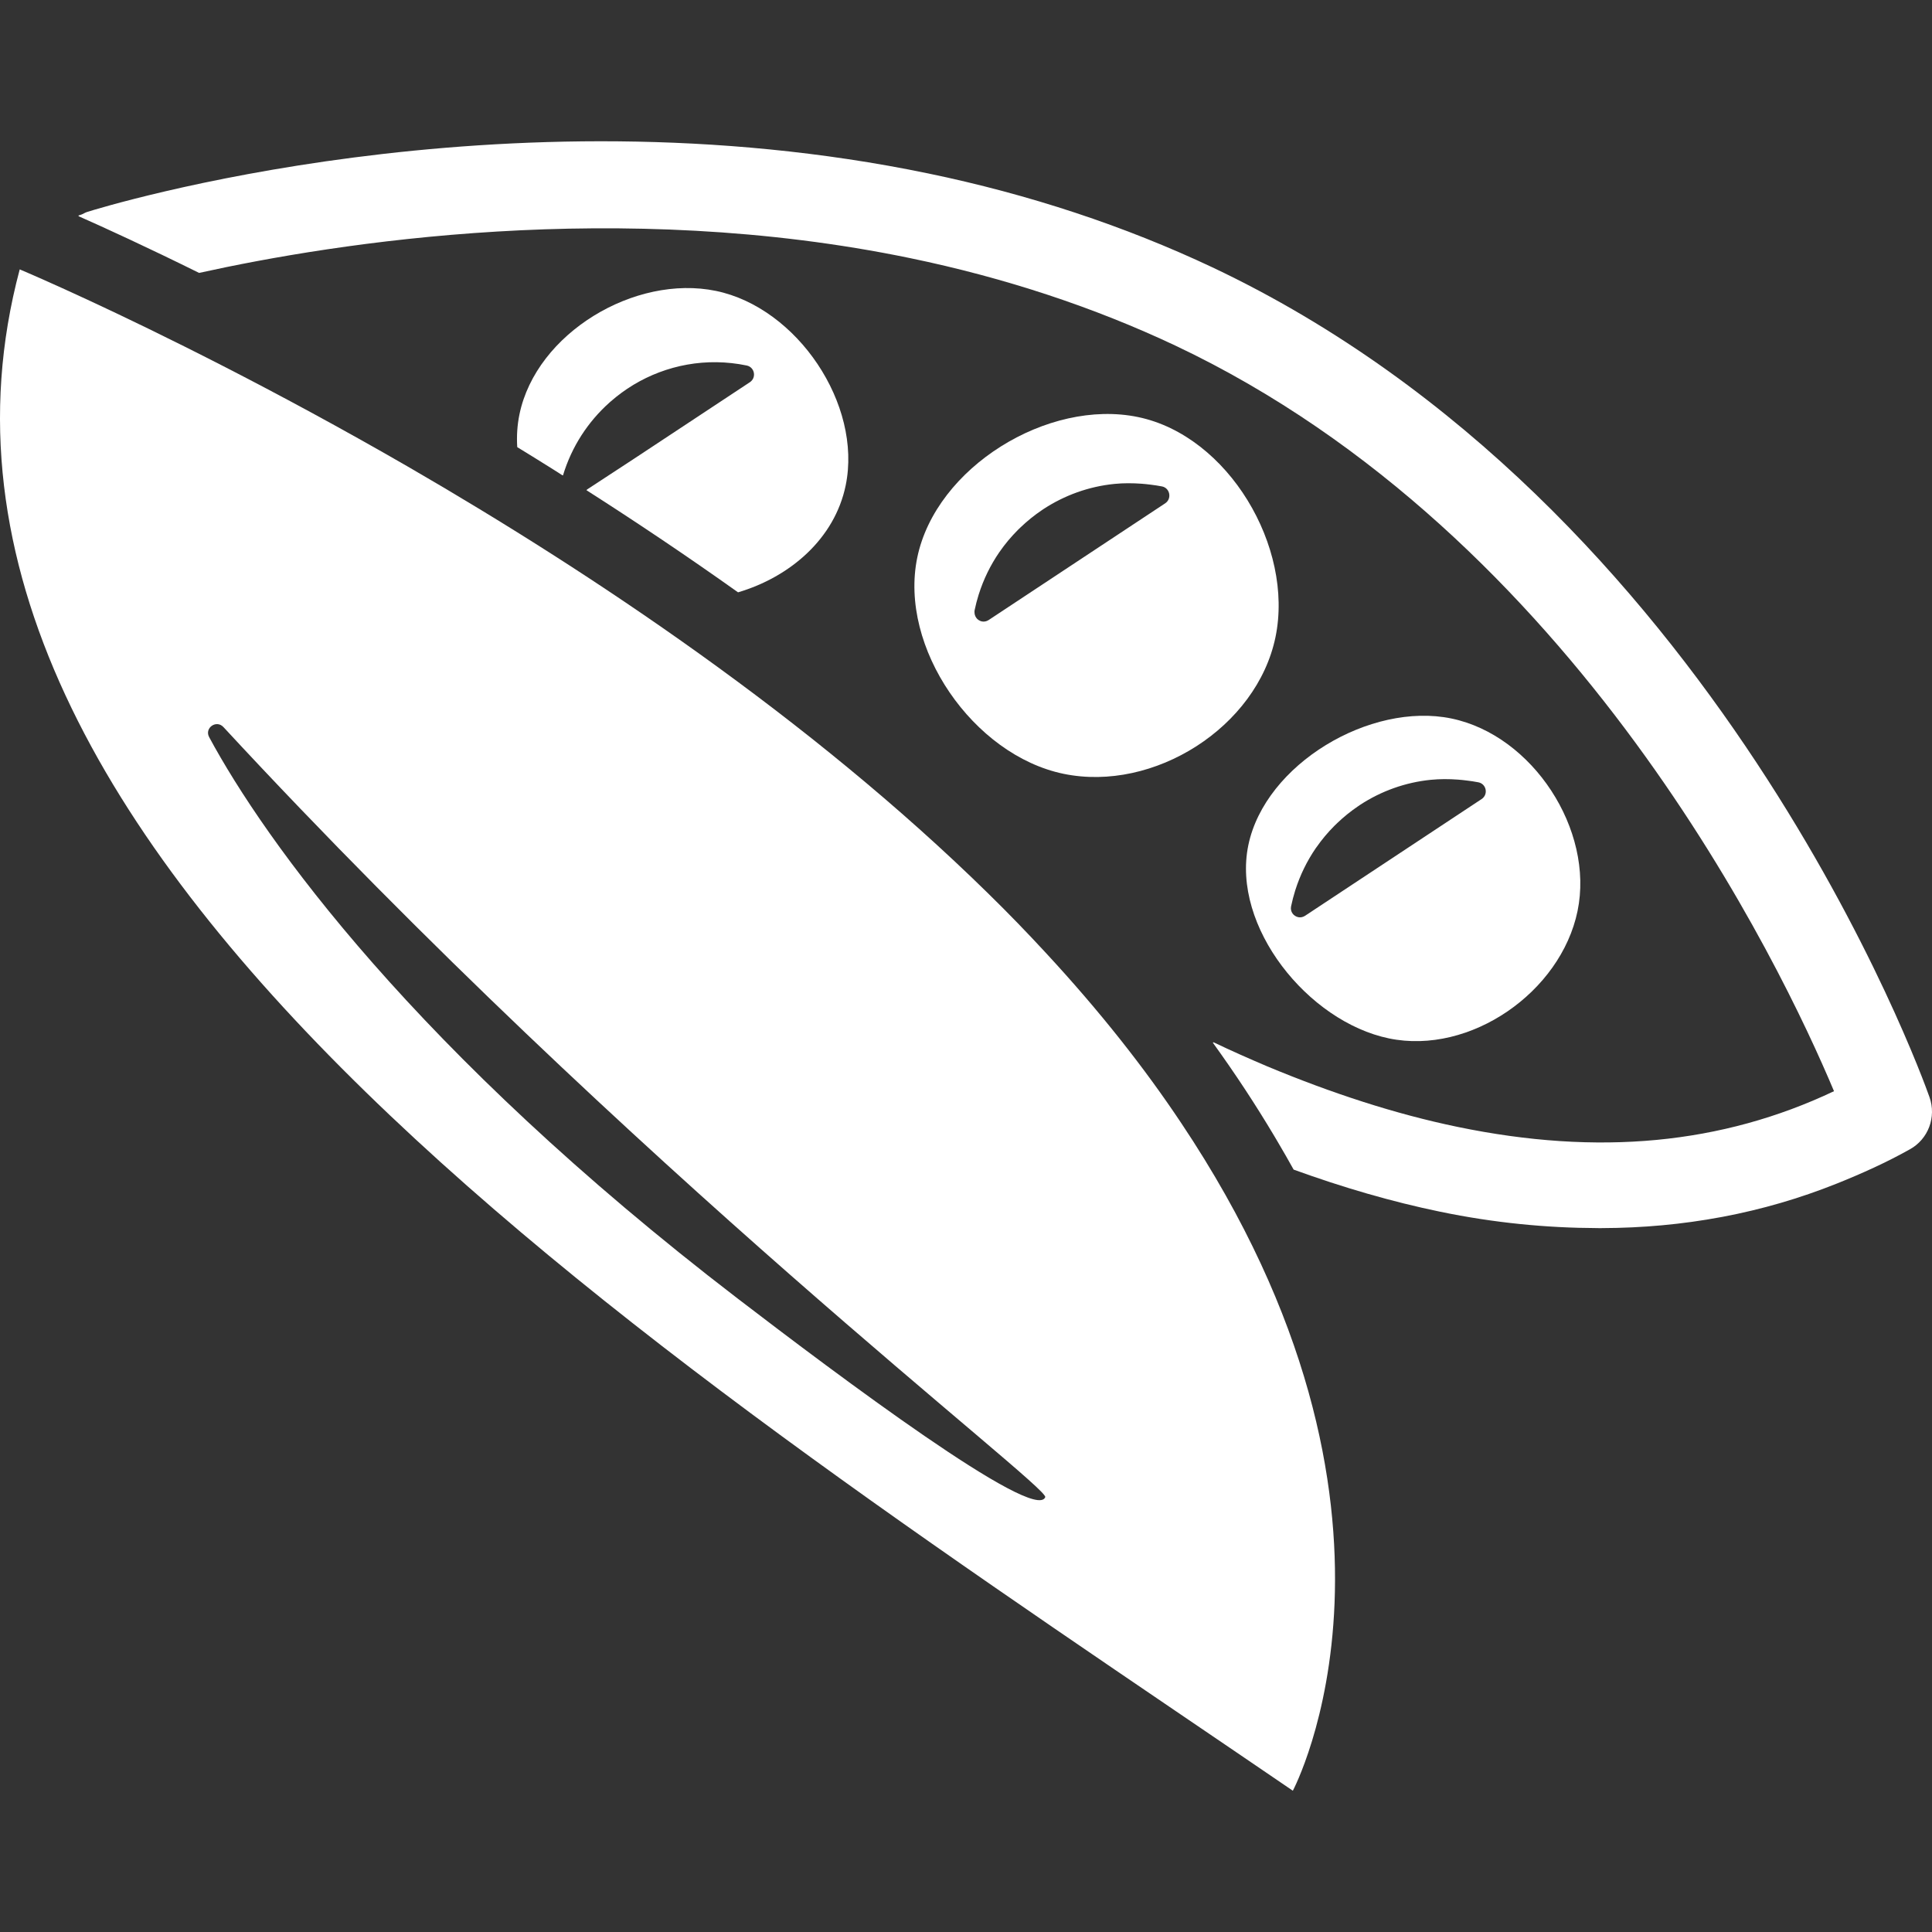
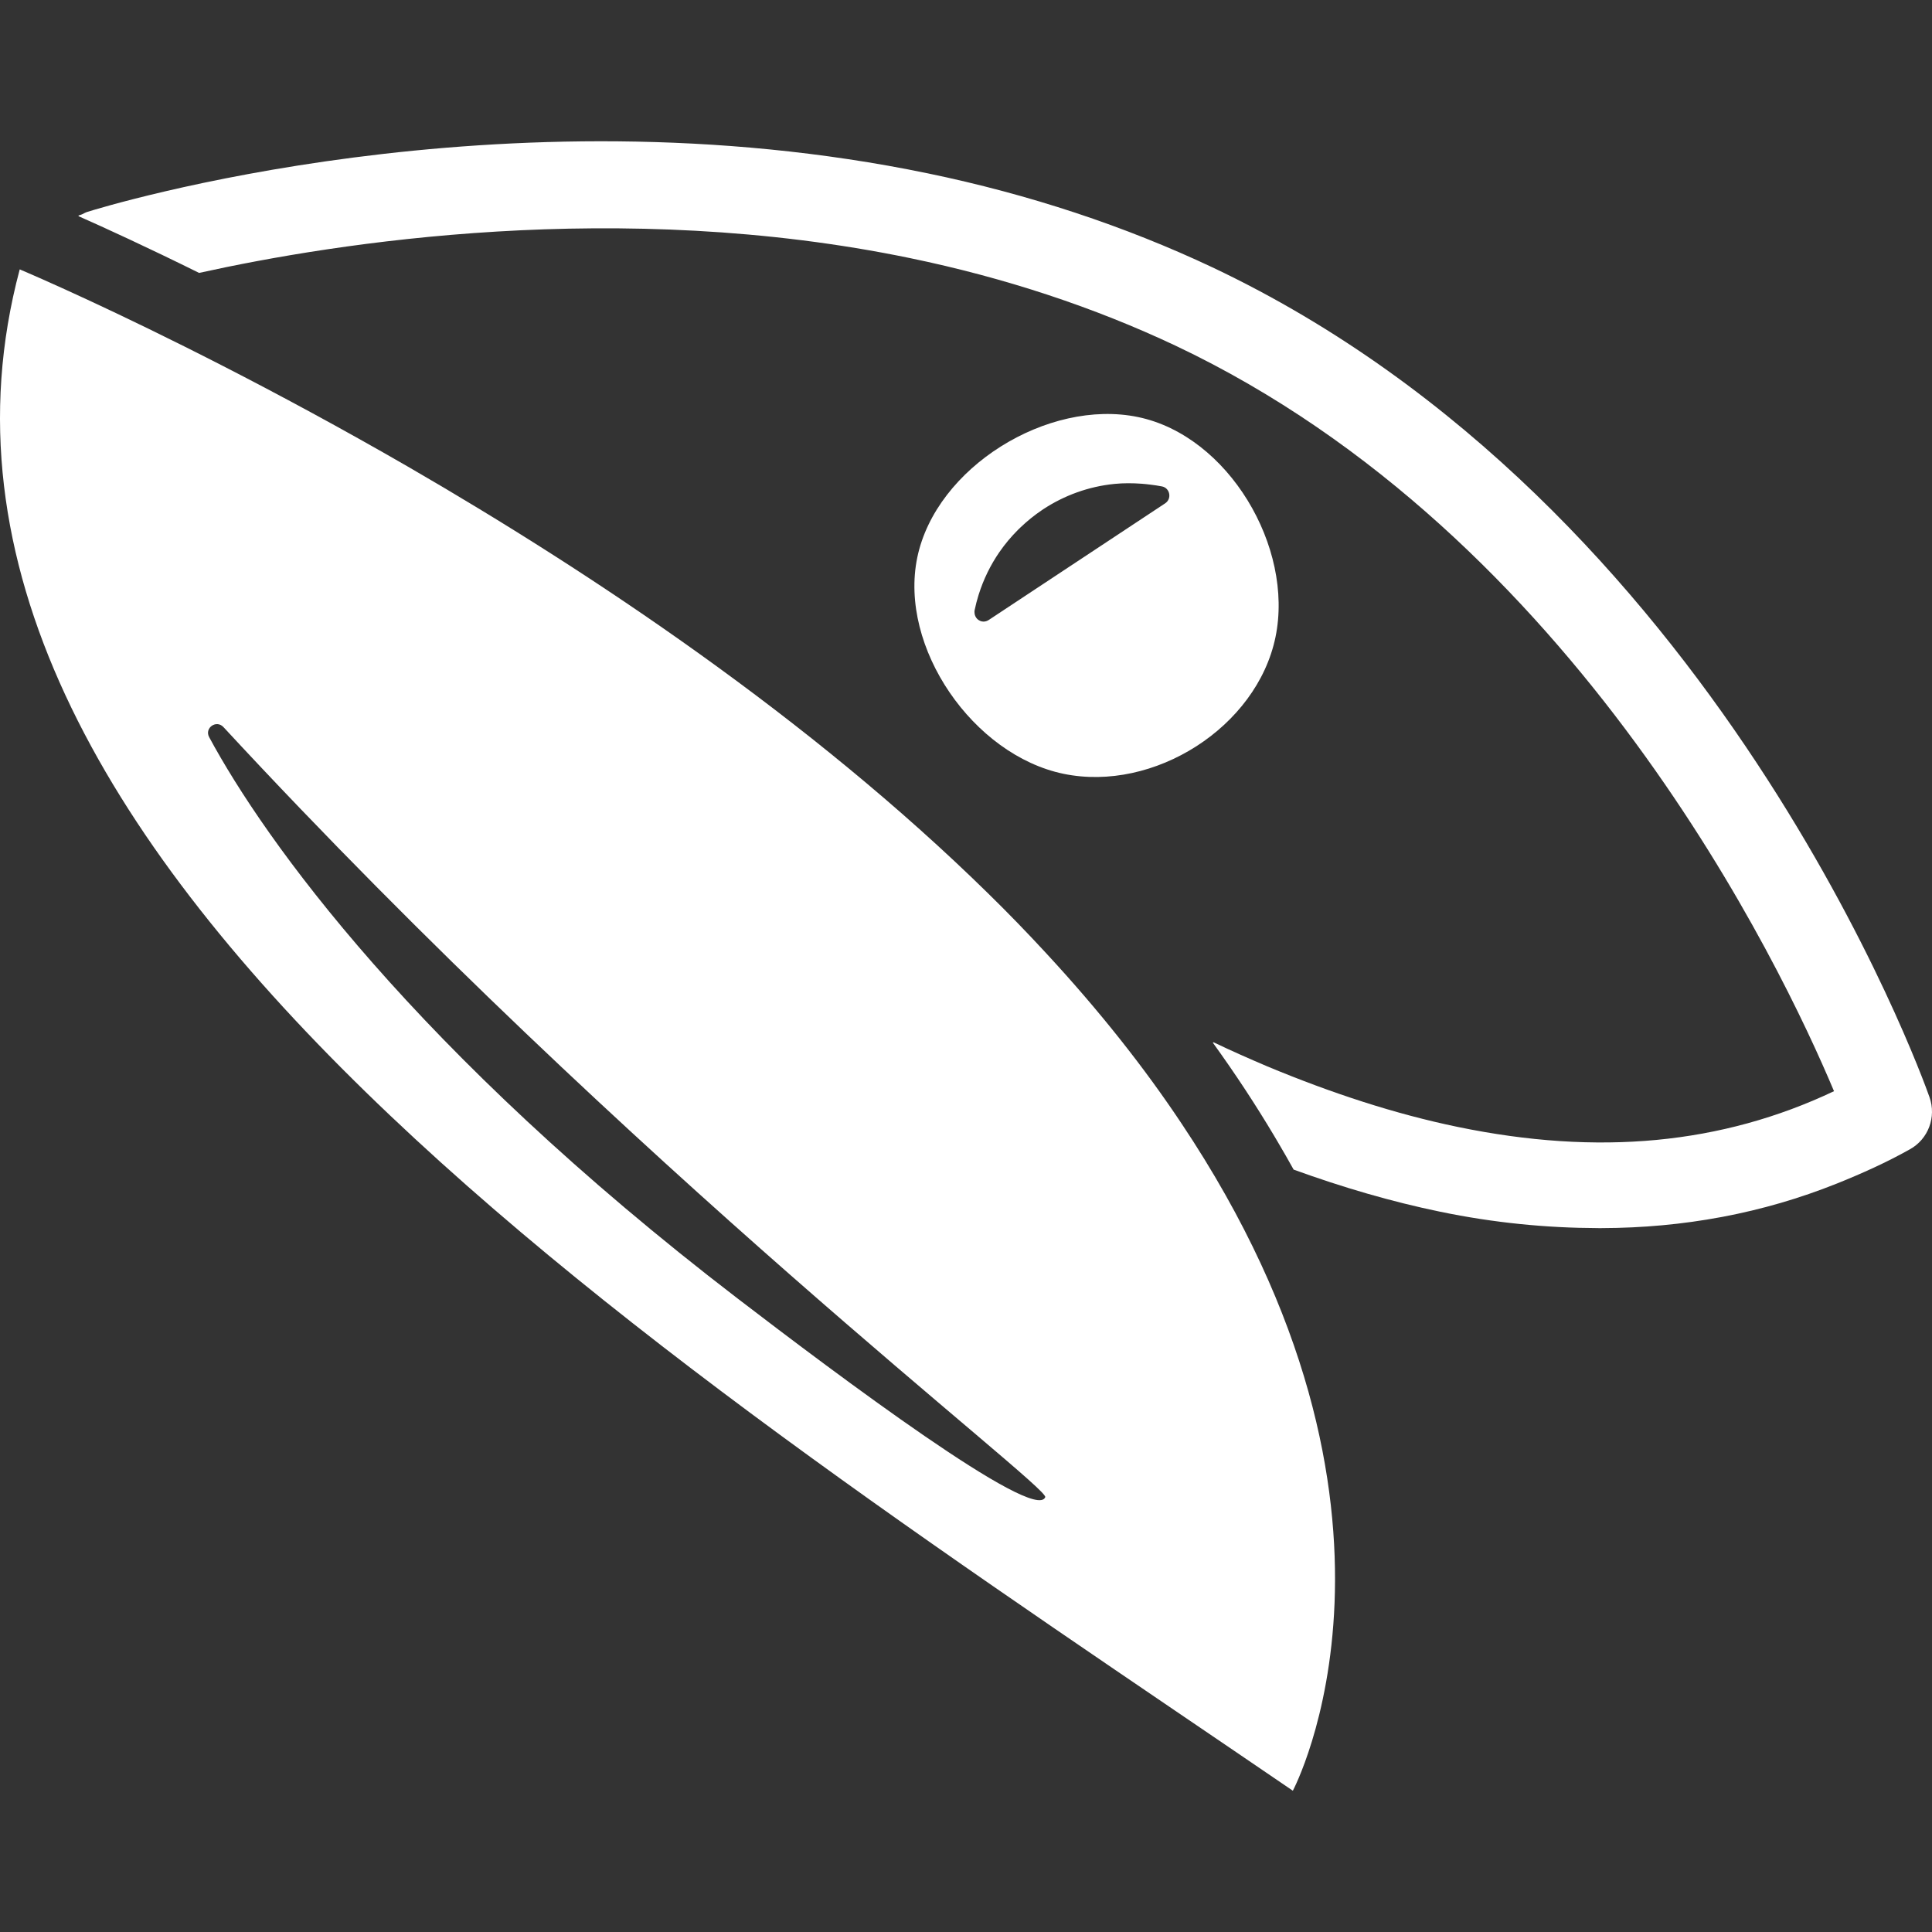
<svg xmlns="http://www.w3.org/2000/svg" version="1.1" id="_x31_0" x="0px" y="0px" viewBox="0 0 512 512" style="width: 256px; height: 256px; opacity: 1;" xml:space="preserve">
  <rect x="0" y="0" width="512" height="512" fill="#333333" stroke="none" />
  <style type="text/css">
	.st0{fill:#374149;}
</style>
  <g>
    <path class="st0" d="M511.332,290.743c-2.238-6.363-56.75-156.827-190.022-219.89c-23.164-10.926-48.531-19.343-75.426-24.91   c-113.156-23.43-218.312,8.824-222.738,10.21c-0.48,0.149-0.93,0.414-1.39,0.637c-0.321,0.11-0.649,0.246-0.961,0.321   c0.039,0.015,0.094,0.038,0.129,0.058c-0.062,0.035-0.133,0.05-0.195,0.086c6.98,3.086,18.042,8.149,32.038,15.07   c36.39-8.05,111.34-19.879,188.465-3.91c25.094,5.195,48.75,13.024,70.277,23.184c106.23,50.277,160.546,164.331,174.522,197.577   c-14.855,7.043-30.511,11.34-47.046,12.914c-16.578,1.57-34.07,0.41-52.722-3.453c-16.519-3.418-33.34-8.922-50.375-16.016   c-4.734-2.015-9.503-4.11-14.394-6.457c0.051,0.07,0.098,0.141,0.145,0.211c-0.09-0.043-0.18-0.078-0.274-0.122   c6.066,8.383,11.434,16.598,16.219,24.614c0.359,0.606,0.718,1.206,1.074,1.816c1.438,2.442,2.84,4.871,4.168,7.274   c13.004,4.722,25.973,8.504,38.782,11.152c14.359,2.977,28.262,4.305,41.781,4.348c0.211,0,0.43,0.019,0.645,0.019   c0,0,0.004,0,0.007,0c0.161,0,0.321-0.015,0.485-0.015c10.816-0.031,21.351-1.004,31.59-2.918c0.149-0.027,0.301-0.05,0.45-0.082   c10.359-1.961,20.406-4.883,30.129-8.774c0.09-0.035,0.183-0.07,0.273-0.106c6.516-2.621,12.942-5.511,19.157-8.996   C511.016,301.891,513.211,296.016,511.332,290.743z" style="fill: rgb(255, 255, 255);" />
-     <path class="st0" d="M195.591,156.974c13.816-4.09,25.602-14.23,28.519-28.312c4.45-21.504-12.863-47.118-34.363-51.566   c-21.5-4.453-47.629,11.191-52.082,32.691c-0.598,2.886-0.774,5.817-0.59,8.707c3.129,1.902,6.316,3.894,9.504,5.89   c0.808,0.535,1.664,1.023,2.457,1.57c0.008-0.012,0.015-0.023,0.015-0.039c0.047,0.031,0.094,0.054,0.141,0.086   c2.317-7.692,6.684-14.29,12.34-19.332c0.114-0.098,0.222-0.199,0.336-0.294c1.832-1.602,3.789-3.042,5.859-4.301   c0.054-0.035,0.11-0.07,0.168-0.105c8.695-5.223,19.281-7.325,29.984-5.106c2.137,0.441,2.649,3.242,0.84,4.43l-30.703,20.285   l-12.515,8.191c0.019,0.012,0.039,0.028,0.058,0.039l-0.145,0.098C168.63,138.345,182.107,147.388,195.591,156.974z" style="fill: rgb(255, 255, 255);" />
    <path class="st0" d="M301.575,110.521c-23.859-4.942-53.539,13.328-58.488,37.222c-4.938,23.863,14.859,52.375,38.758,57.324   c23.898,4.95,51.222-12.324,56.172-36.222C342.962,144.947,325.474,115.467,301.575,110.521z M276.11,135.197   c0.125-0.082,0.246-0.172,0.371-0.254c5.59-3.672,12.035-6.019,18.844-6.699c0.011-0.004,0.027-0.004,0.038-0.004   c2.352-0.234,4.75-0.222,7.168-0.046c0.786,0.058,1.562,0.141,2.348,0.242c1.023,0.137,2.054,0.266,3.082,0.477   c2.098,0.434,2.653,3.246,0.832,4.469l-46.793,30.938c-0.59,0.386-1.234,0.488-1.832,0.363c-0.262-0.054-0.5-0.172-0.726-0.305   c-0.086-0.05-0.16-0.098-0.238-0.156c-0.39-0.297-0.675-0.711-0.832-1.195c-0.054-0.168-0.086-0.34-0.102-0.516   c-0.023-0.246-0.05-0.492,0.004-0.758c0.293-1.414,0.653-2.789,1.074-4.137c0.008-0.023,0.015-0.047,0.023-0.066   c1.282-4.07,3.137-7.828,5.458-11.207c0.011-0.015,0.027-0.035,0.038-0.05c1.462-2.125,3.118-4.082,4.918-5.887   c0.23-0.23,0.469-0.453,0.703-0.675C272.235,138.06,274.114,136.54,276.11,135.197z" style="fill: rgb(255, 255, 255);" />
-     <path class="st0" d="M368.106,275.192c21.5,4.45,45.507-12.258,49.961-33.758c4.449-21.5-11.887-46.562-33.422-51.023   c-21.499-4.45-49.374,12.082-53.827,33.582C326.364,245.497,346.571,270.731,368.106,275.192z M359.891,213.673   c0.172-0.114,0.34-0.238,0.512-0.352c5.574-3.652,12-5.988,18.781-6.664c0.016-0.003,0.031-0.003,0.043-0.003   c2.351-0.234,4.746-0.223,7.16-0.047c0.782,0.058,1.555,0.141,2.332,0.242c1.027,0.133,2.055,0.262,3.086,0.476   c2.137,0.442,2.648,3.242,0.839,4.434l-46.793,30.938c-0.59,0.383-1.234,0.485-1.797,0.367c-1.234-0.254-2.203-1.43-1.902-2.89   c0.298-1.414,0.657-2.797,1.078-4.149c0.008-0.019,0.016-0.042,0.02-0.062c1.281-4.058,3.129-7.809,5.437-11.179   c0.059-0.086,0.126-0.164,0.188-0.25c1.418-2.039,3.011-3.93,4.746-5.672c0.266-0.266,0.539-0.523,0.813-0.785   C356.134,216.458,357.958,214.986,359.891,213.673z" style="fill: rgb(255, 255, 255);" />
    <path class="st0" d="M277.173,252.536c-4.816-5.215-9.898-10.485-15.324-15.789c-47.172-46.29-104.969-84.859-153.738-113.078   c-35.66-20.586-66.48-35.679-84.867-44.214c-10.109-4.687-16.43-7.39-17.738-7.945c-0.031-0.024-0.121-0.066-0.125-0.078   c-0.004,0.008-0.004,0.015-0.008,0.023c-0.046-0.023-0.148-0.062-0.148-0.062c-41.523,155.464,173.105,291.03,337.39,403.17   c0,0,39.339-73.808-29.551-176.898C303.38,283.118,291.54,268.051,277.173,252.536z M59.217,192.685   c108.87,117.621,218.87,201.284,217.784,204.074c-2.699,6.937-55.293-32.528-81.554-52.664   C110.087,278.638,70.064,222.548,55.424,195.337C54.127,192.919,57.338,190.658,59.217,192.685z" style="fill: rgb(255, 255, 255);" />
  </g>
</svg>